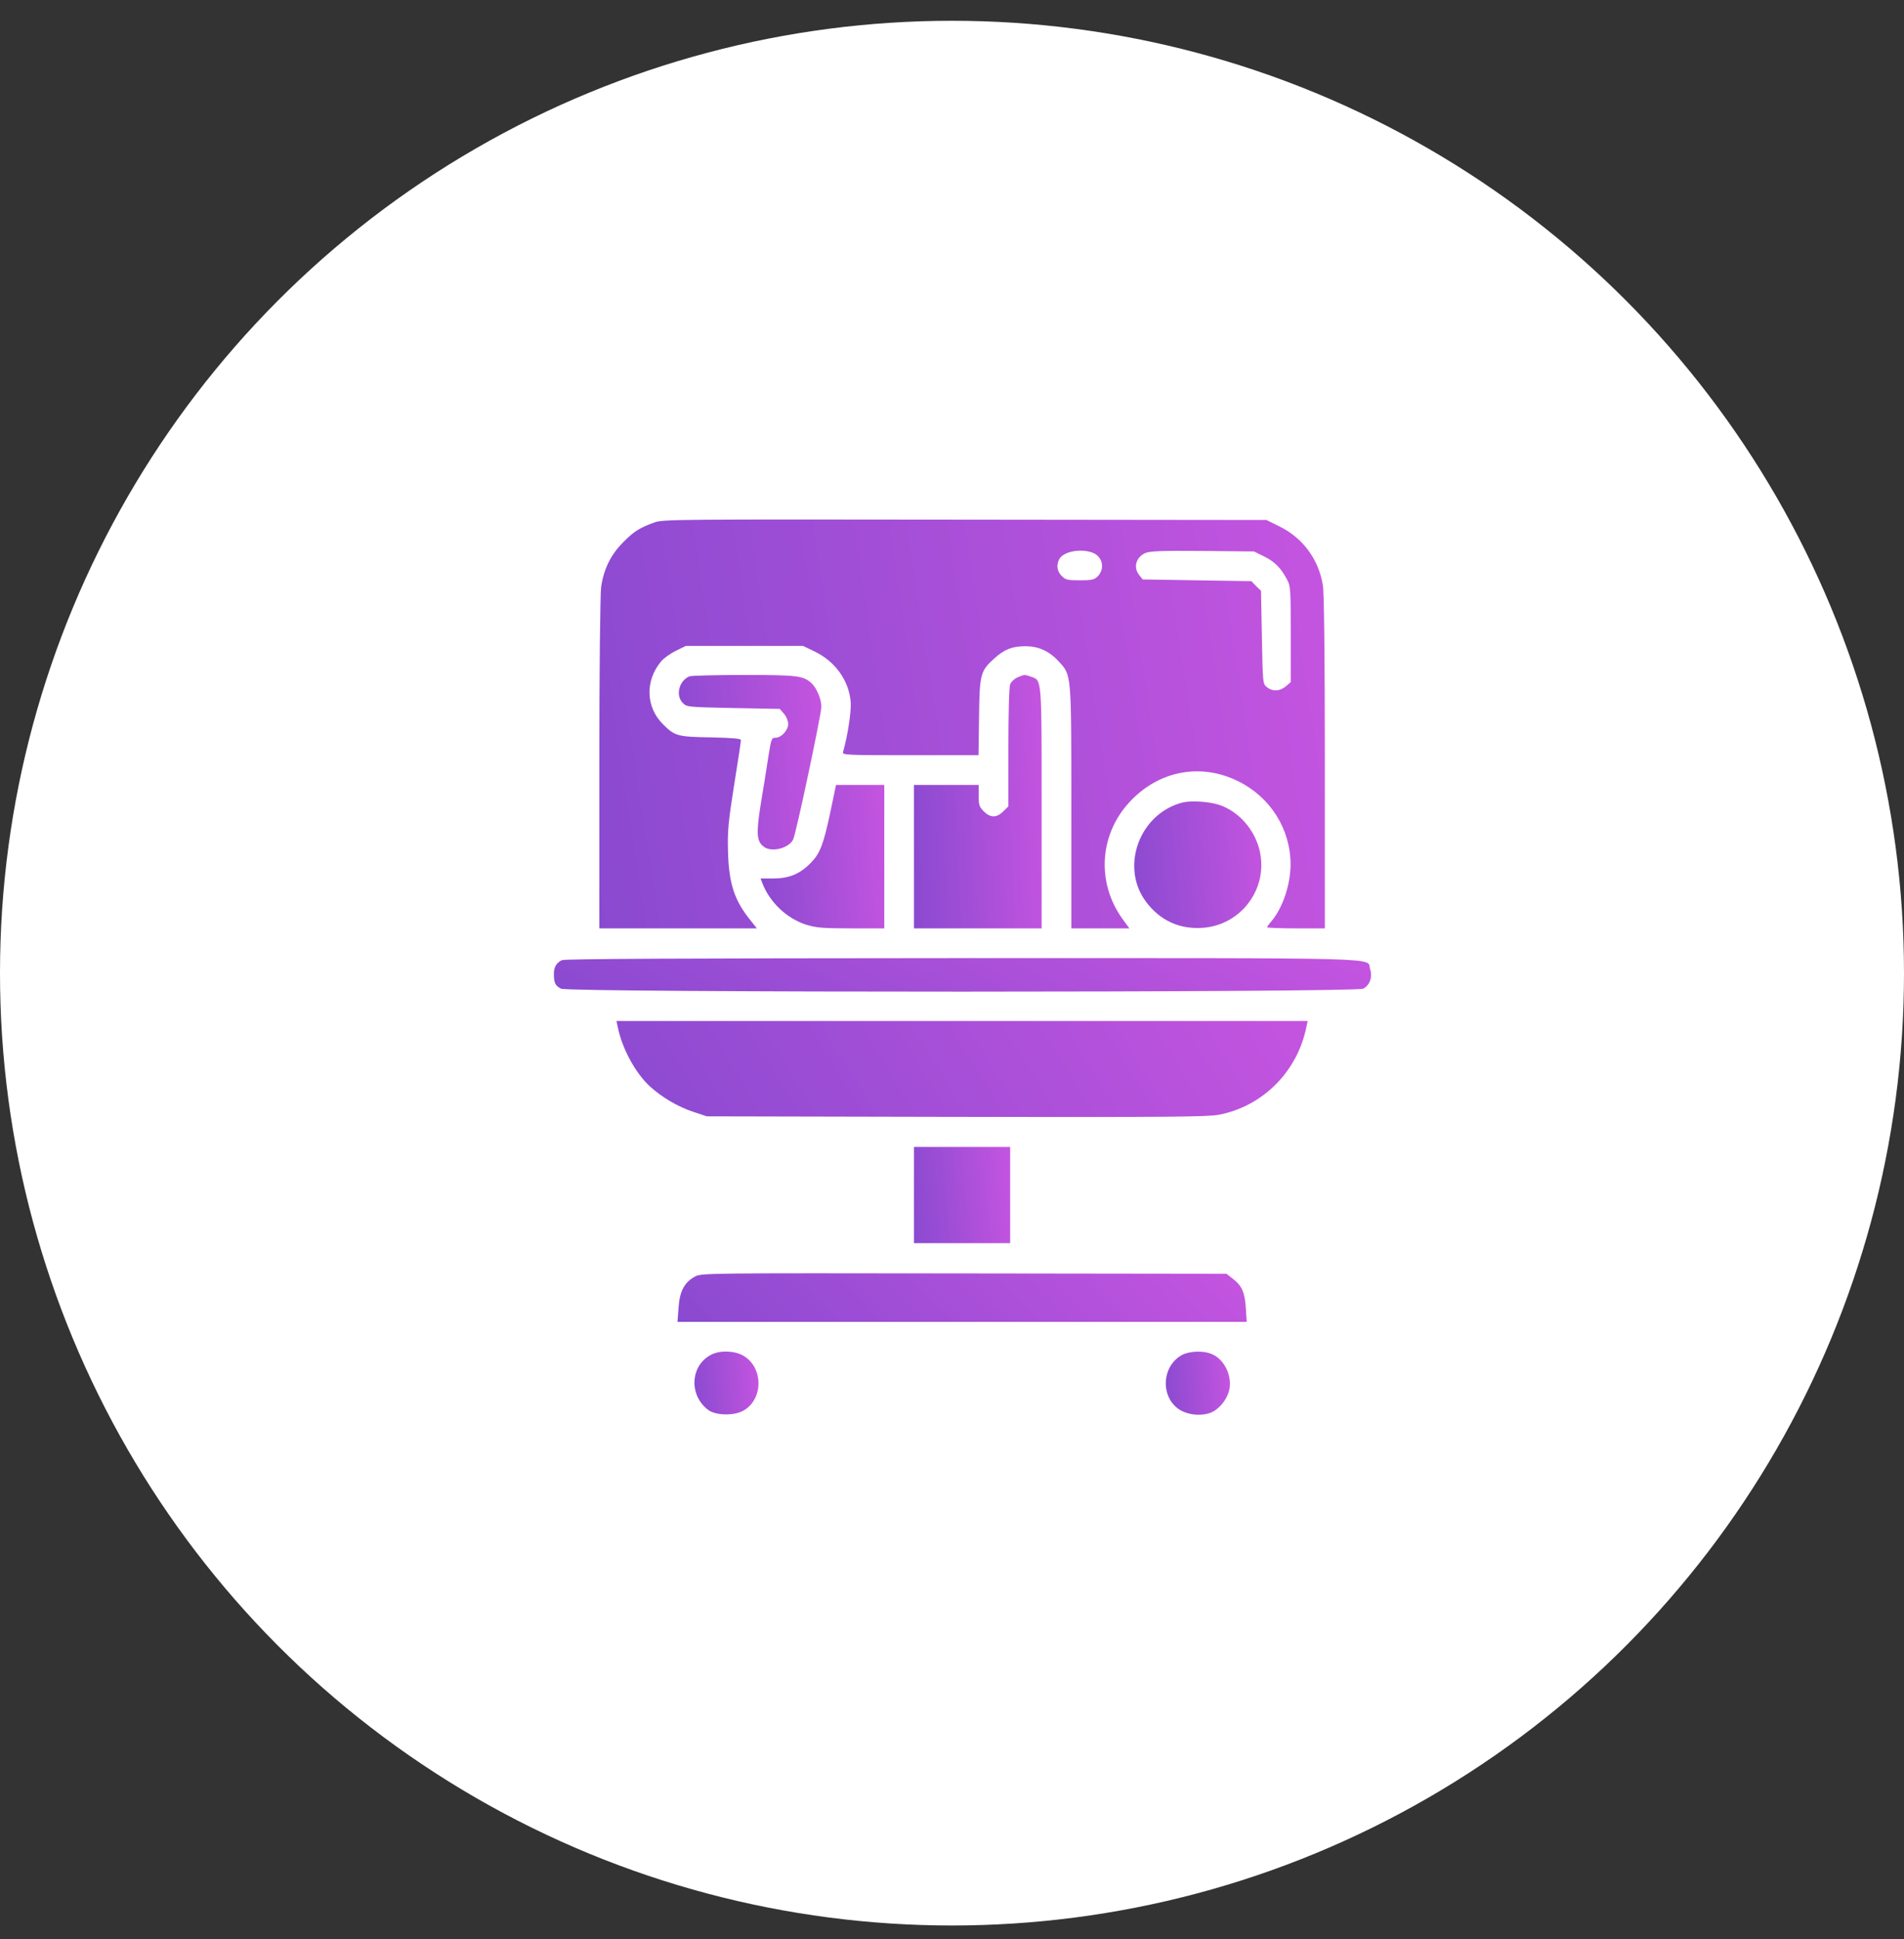
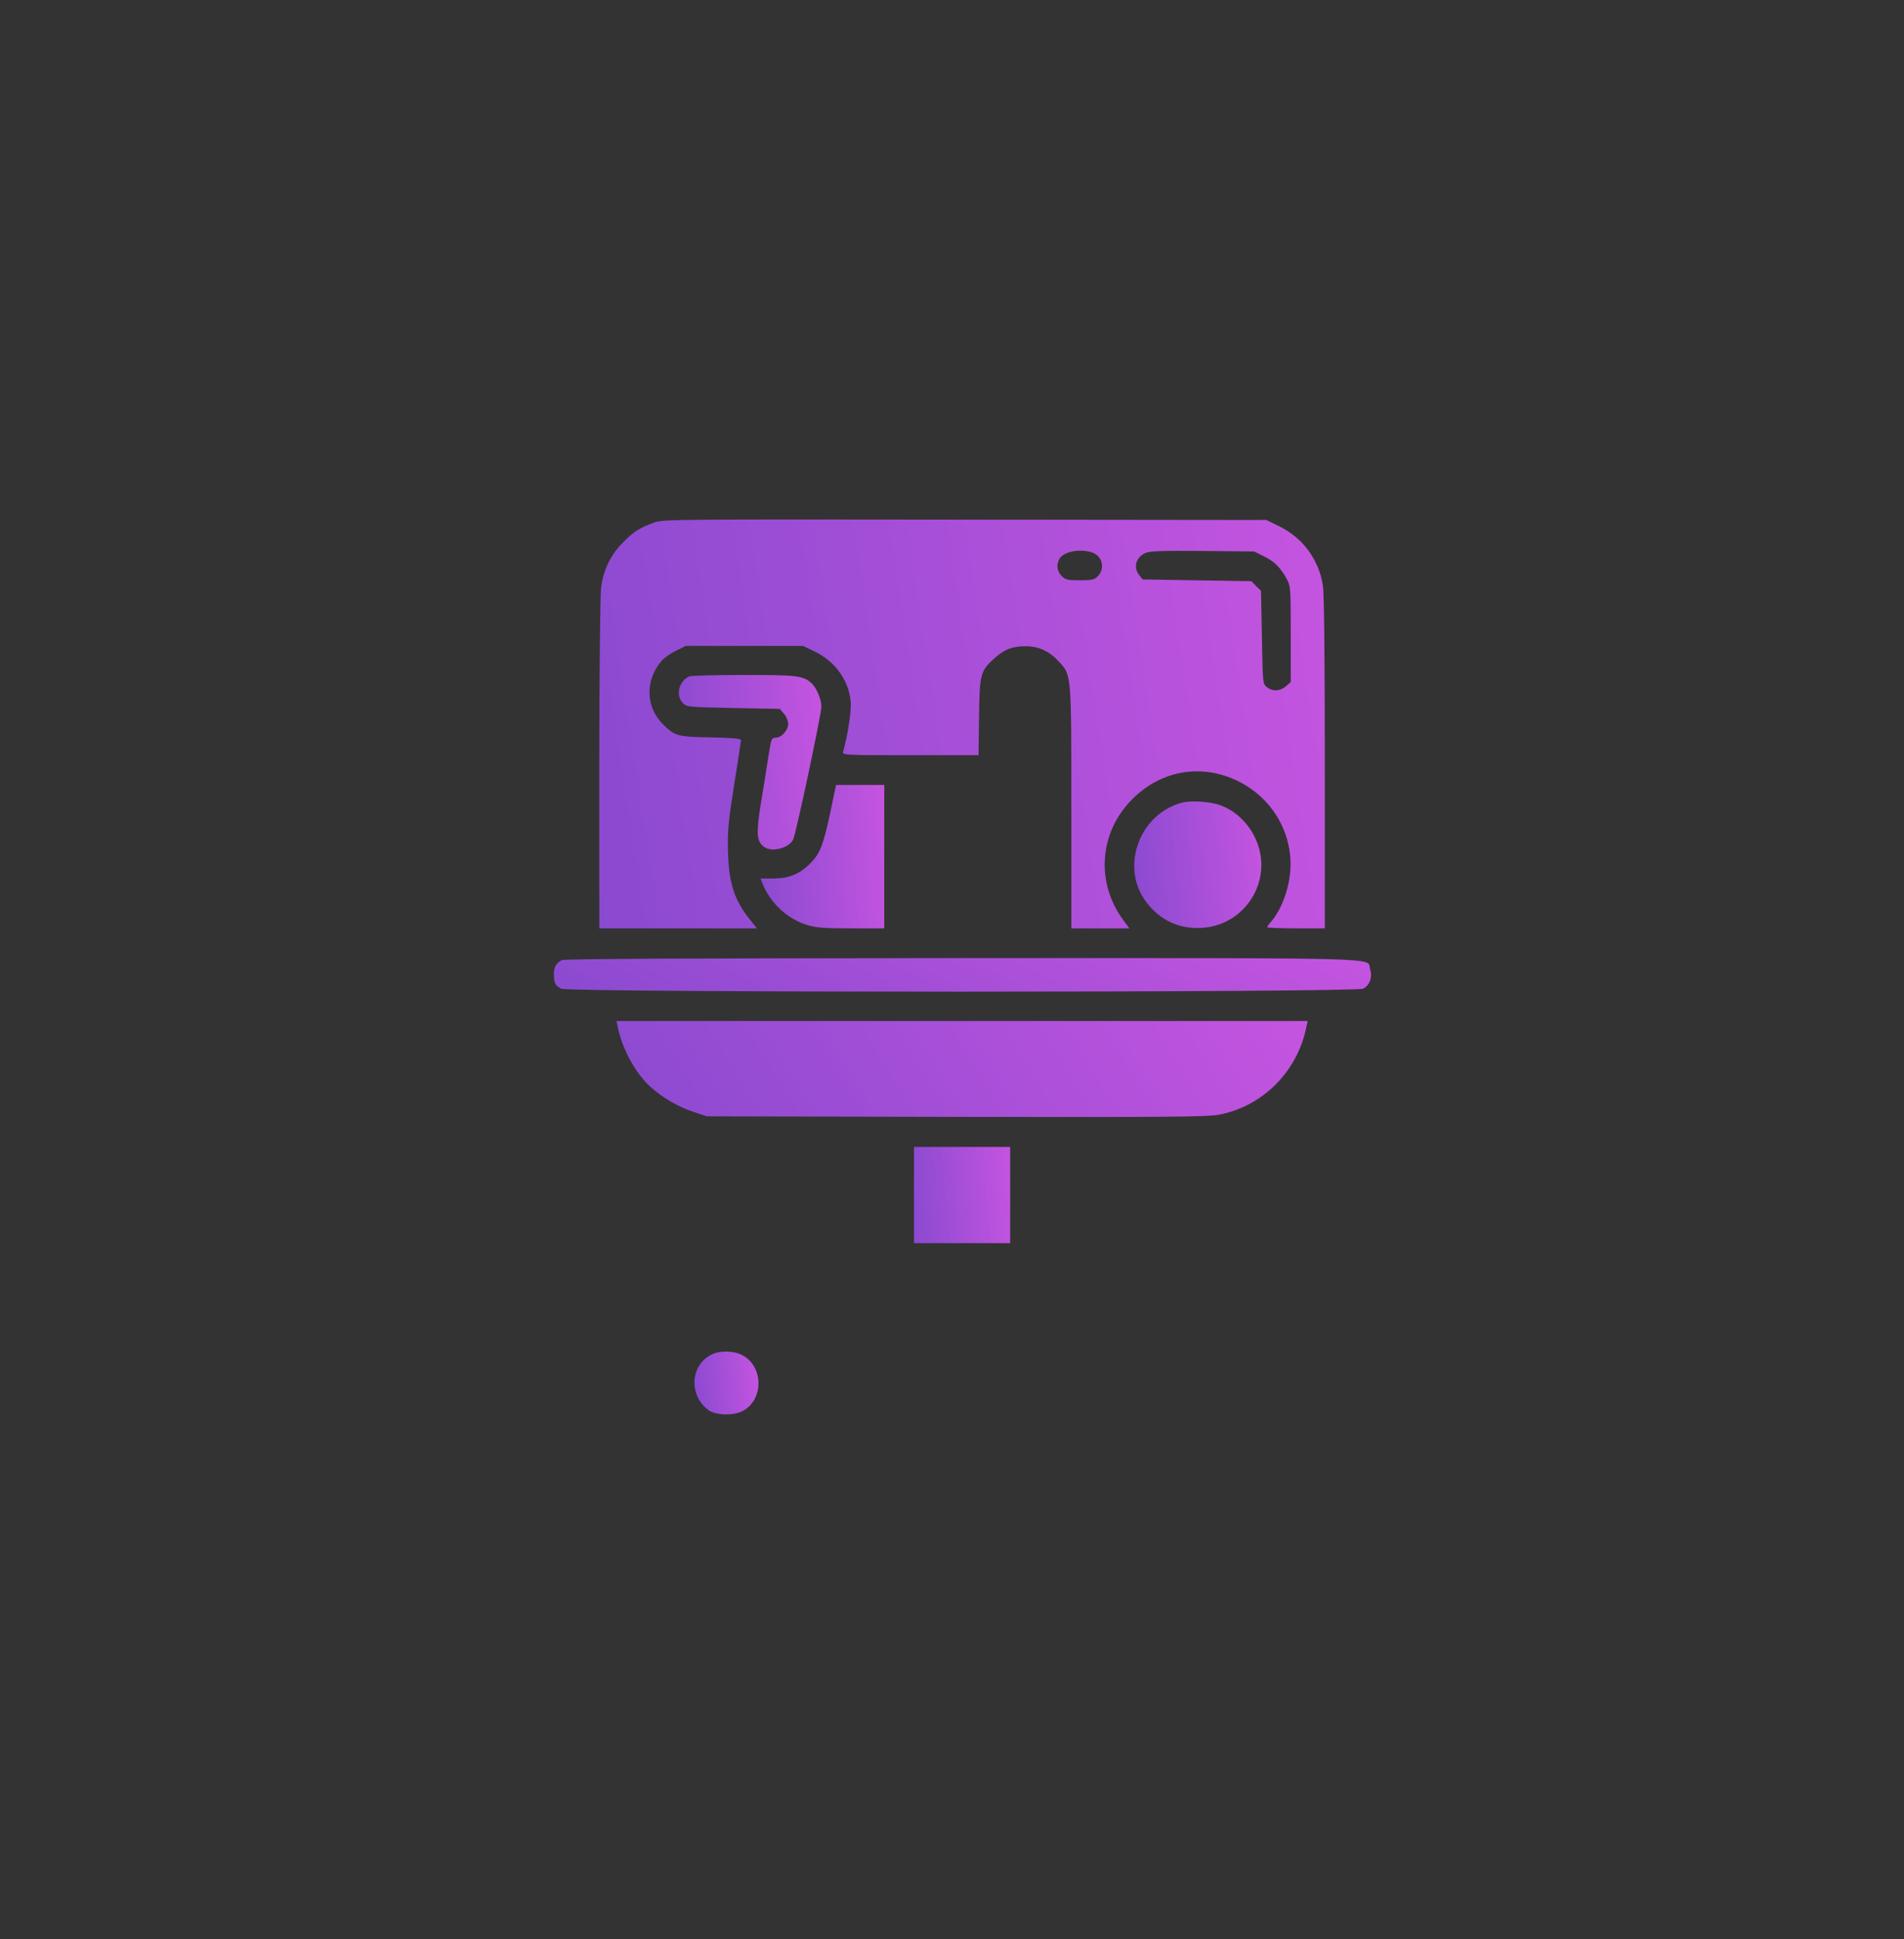
<svg xmlns="http://www.w3.org/2000/svg" width="55" height="56" viewBox="0 0 55 56" fill="none">
  <rect x="0" y="0" width="55" height="56" fill="#333333" stroke="none" />
-   <circle cx="27.5" cy="28.1" r="27.5" fill="white" />
  <path d="M18.903 15.086C18.484 15.237 18.312 15.343 18.009 15.651C17.641 16.015 17.434 16.444 17.363 16.964C17.338 17.181 17.312 19.328 17.312 22.07V26.807H19.59H21.863L21.691 26.59C21.211 26.004 21.049 25.504 21.029 24.559C21.014 23.994 21.039 23.726 21.206 22.671C21.317 21.994 21.403 21.408 21.403 21.373C21.403 21.328 21.191 21.307 20.534 21.292C19.565 21.277 19.489 21.252 19.151 20.913C18.651 20.419 18.631 19.651 19.1 19.095C19.176 19.005 19.368 18.868 19.524 18.792L19.812 18.651H21.504H23.196L23.524 18.808C24.125 19.095 24.524 19.651 24.574 20.272C24.595 20.54 24.483 21.267 24.352 21.716C24.327 21.802 24.443 21.807 26.296 21.807H28.266L28.281 20.706C28.296 19.464 28.321 19.373 28.725 19.01C29.008 18.752 29.245 18.661 29.609 18.661C29.993 18.656 30.306 18.797 30.589 19.105C30.952 19.505 30.947 19.419 30.947 23.332V26.807H31.786H32.624L32.442 26.559C31.644 25.474 31.755 24.024 32.71 23.075C33.548 22.236 34.72 22.04 35.77 22.56C36.699 23.019 37.28 23.943 37.28 24.963C37.275 25.554 37.058 26.201 36.734 26.595C36.659 26.675 36.603 26.761 36.603 26.776C36.603 26.791 36.977 26.807 37.436 26.807H38.27V22.019C38.27 18.964 38.249 17.121 38.214 16.909C38.098 16.161 37.638 15.535 36.962 15.202L36.583 15.015L27.872 15.005C19.57 14.995 19.146 14.995 18.903 15.086ZM31.548 15.954C31.856 16.06 31.932 16.434 31.695 16.656C31.604 16.742 31.518 16.757 31.19 16.757C30.836 16.757 30.776 16.742 30.669 16.631C30.533 16.5 30.508 16.313 30.599 16.146C30.71 15.929 31.2 15.833 31.548 15.954ZM36.512 16.066C36.82 16.217 36.992 16.389 37.174 16.727C37.28 16.924 37.285 16.99 37.285 18.313V19.696L37.144 19.818C36.972 19.964 36.76 19.974 36.598 19.843C36.477 19.747 36.477 19.742 36.452 18.404L36.426 17.06L36.285 16.924L36.149 16.782L34.578 16.757L33.008 16.732L32.912 16.611C32.73 16.389 32.811 16.091 33.083 15.97C33.215 15.914 33.533 15.899 34.735 15.909L36.224 15.924L36.512 16.066Z" fill="url(#paint0_linear_8086_2248)" />
  <path d="M19.915 19.53C19.612 19.657 19.506 20.086 19.728 20.303C19.839 20.414 19.874 20.419 21.182 20.445L22.526 20.47L22.647 20.611C22.717 20.692 22.768 20.818 22.768 20.904C22.768 21.086 22.571 21.303 22.399 21.303C22.288 21.303 22.278 21.333 22.192 21.869C22.147 22.182 22.046 22.793 21.975 23.222C21.839 24.076 21.854 24.303 22.076 24.459C22.298 24.616 22.778 24.495 22.909 24.247C22.99 24.106 23.727 20.616 23.727 20.409C23.727 20.187 23.586 19.854 23.434 19.722C23.202 19.51 23.01 19.49 21.48 19.49C20.677 19.49 19.97 19.51 19.915 19.53Z" fill="url(#paint1_linear_8086_2248)" />
-   <path d="M29.392 19.56C29.301 19.6 29.205 19.691 29.18 19.762C29.149 19.843 29.129 20.59 29.129 21.585V23.282L28.983 23.428C28.791 23.62 28.609 23.62 28.417 23.428C28.286 23.297 28.271 23.246 28.271 22.974V22.666H27.337H26.402V24.736V26.807H28.246H30.089V23.347C30.089 19.535 30.099 19.651 29.781 19.54C29.584 19.474 29.599 19.474 29.392 19.56Z" fill="url(#paint2_linear_8086_2248)" />
  <path d="M23.984 23.459C23.787 24.383 23.691 24.635 23.433 24.903C23.12 25.231 22.807 25.362 22.358 25.367H21.969L22.019 25.494C22.231 26.054 22.731 26.529 23.302 26.706C23.59 26.791 23.772 26.807 24.59 26.807H25.544V24.736V22.666H24.847H24.15L23.984 23.459Z" fill="url(#paint3_linear_8086_2248)" />
  <path d="M34.164 23.172C32.921 23.485 32.351 25.02 33.098 26.03C33.497 26.571 34.057 26.833 34.719 26.793C35.86 26.727 36.658 25.636 36.38 24.535C36.229 23.94 35.785 23.44 35.239 23.248C34.956 23.147 34.416 23.111 34.164 23.172Z" fill="url(#paint4_linear_8086_2248)" />
  <path d="M16.227 27.726C16.066 27.812 16 27.923 16 28.125C16 28.383 16.04 28.464 16.207 28.549C16.424 28.666 39.164 28.661 39.376 28.549C39.568 28.454 39.654 28.211 39.578 27.984C39.467 27.641 40.426 27.666 27.782 27.666C19.59 27.671 16.298 27.686 16.227 27.726Z" fill="url(#paint5_linear_8086_2248)" />
  <path d="M17.842 29.645C17.968 30.276 18.357 30.993 18.781 31.377C19.12 31.685 19.574 31.953 20.008 32.099L20.417 32.235L27.614 32.251C33.805 32.261 34.865 32.251 35.204 32.19C36.476 31.948 37.481 30.943 37.739 29.645L37.774 29.483H27.79H17.807L17.842 29.645Z" fill="url(#paint6_linear_8086_2248)" />
  <path d="M26.402 34.508V35.897H27.791H29.18V34.508V33.119H27.791H26.402V34.508Z" fill="url(#paint7_linear_8086_2248)" />
-   <path d="M20.075 36.862C19.772 37.024 19.631 37.286 19.601 37.761L19.57 38.17H27.792H36.013L35.988 37.776C35.962 37.322 35.871 37.12 35.609 36.923L35.427 36.781L27.847 36.771C20.373 36.761 20.262 36.761 20.075 36.862Z" fill="url(#paint8_linear_8086_2248)" />
  <path d="M20.555 39.113C19.939 39.416 19.889 40.289 20.459 40.714C20.666 40.87 21.171 40.885 21.444 40.749C22.05 40.441 22.07 39.496 21.474 39.148C21.227 39.002 20.808 38.986 20.555 39.113Z" fill="url(#paint9_linear_8086_2248)" />
-   <path d="M34.129 39.134C33.538 39.472 33.523 40.381 34.098 40.72C34.391 40.891 34.846 40.896 35.093 40.73C35.31 40.583 35.477 40.336 35.517 40.093C35.583 39.694 35.351 39.24 35.002 39.099C34.755 38.992 34.341 39.013 34.129 39.134Z" fill="url(#paint10_linear_8086_2248)" />
  <defs>
    <linearGradient id="paint0_linear_8086_2248" x1="14.649" y1="21.999" x2="40.394" y2="18.094" gradientUnits="userSpaceOnUse">
      <stop stop-color="#8549CF" />
      <stop offset="1" stop-color="#C955E1" />
    </linearGradient>
    <linearGradient id="paint1_linear_8086_2248" x1="19.086" y1="22.477" x2="24.236" y2="22.118" gradientUnits="userSpaceOnUse">
      <stop stop-color="#8549CF" />
      <stop offset="1" stop-color="#C955E1" />
    </linearGradient>
    <linearGradient id="paint2_linear_8086_2248" x1="25.934" y1="23.828" x2="30.558" y2="23.629" gradientUnits="userSpaceOnUse">
      <stop stop-color="#8549CF" />
      <stop offset="1" stop-color="#C955E1" />
    </linearGradient>
    <linearGradient id="paint3_linear_8086_2248" x1="21.514" y1="25.12" x2="25.983" y2="24.791" gradientUnits="userSpaceOnUse">
      <stop stop-color="#8549CF" />
      <stop offset="1" stop-color="#C955E1" />
    </linearGradient>
    <linearGradient id="paint4_linear_8086_2248" x1="32.297" y1="25.309" x2="36.878" y2="24.915" gradientUnits="userSpaceOnUse">
      <stop stop-color="#8549CF" />
      <stop offset="1" stop-color="#C955E1" />
    </linearGradient>
    <linearGradient id="paint5_linear_8086_2248" x1="12.999" y1="28.24" x2="18.566" y2="16.657" gradientUnits="userSpaceOnUse">
      <stop stop-color="#8549CF" />
      <stop offset="1" stop-color="#C955E1" />
    </linearGradient>
    <linearGradient id="paint6_linear_8086_2248" x1="15.269" y1="31.126" x2="33.464" y2="19.922" gradientUnits="userSpaceOnUse">
      <stop stop-color="#8549CF" />
      <stop offset="1" stop-color="#C955E1" />
    </linearGradient>
    <linearGradient id="paint7_linear_8086_2248" x1="26.049" y1="34.766" x2="29.515" y2="34.469" gradientUnits="userSpaceOnUse">
      <stop stop-color="#8549CF" />
      <stop offset="1" stop-color="#C955E1" />
    </linearGradient>
    <linearGradient id="paint8_linear_8086_2248" x1="17.48" y1="37.599" x2="27.799" y2="27.267" gradientUnits="userSpaceOnUse">
      <stop stop-color="#8549CF" />
      <stop offset="1" stop-color="#C955E1" />
    </linearGradient>
    <linearGradient id="paint9_linear_8086_2248" x1="19.826" y1="40.103" x2="22.132" y2="39.902" gradientUnits="userSpaceOnUse">
      <stop stop-color="#8549CF" />
      <stop offset="1" stop-color="#C955E1" />
    </linearGradient>
    <linearGradient id="paint10_linear_8086_2248" x1="33.44" y1="40.11" x2="35.751" y2="39.909" gradientUnits="userSpaceOnUse">
      <stop stop-color="#8549CF" />
      <stop offset="1" stop-color="#C955E1" />
    </linearGradient>
  </defs>
</svg>